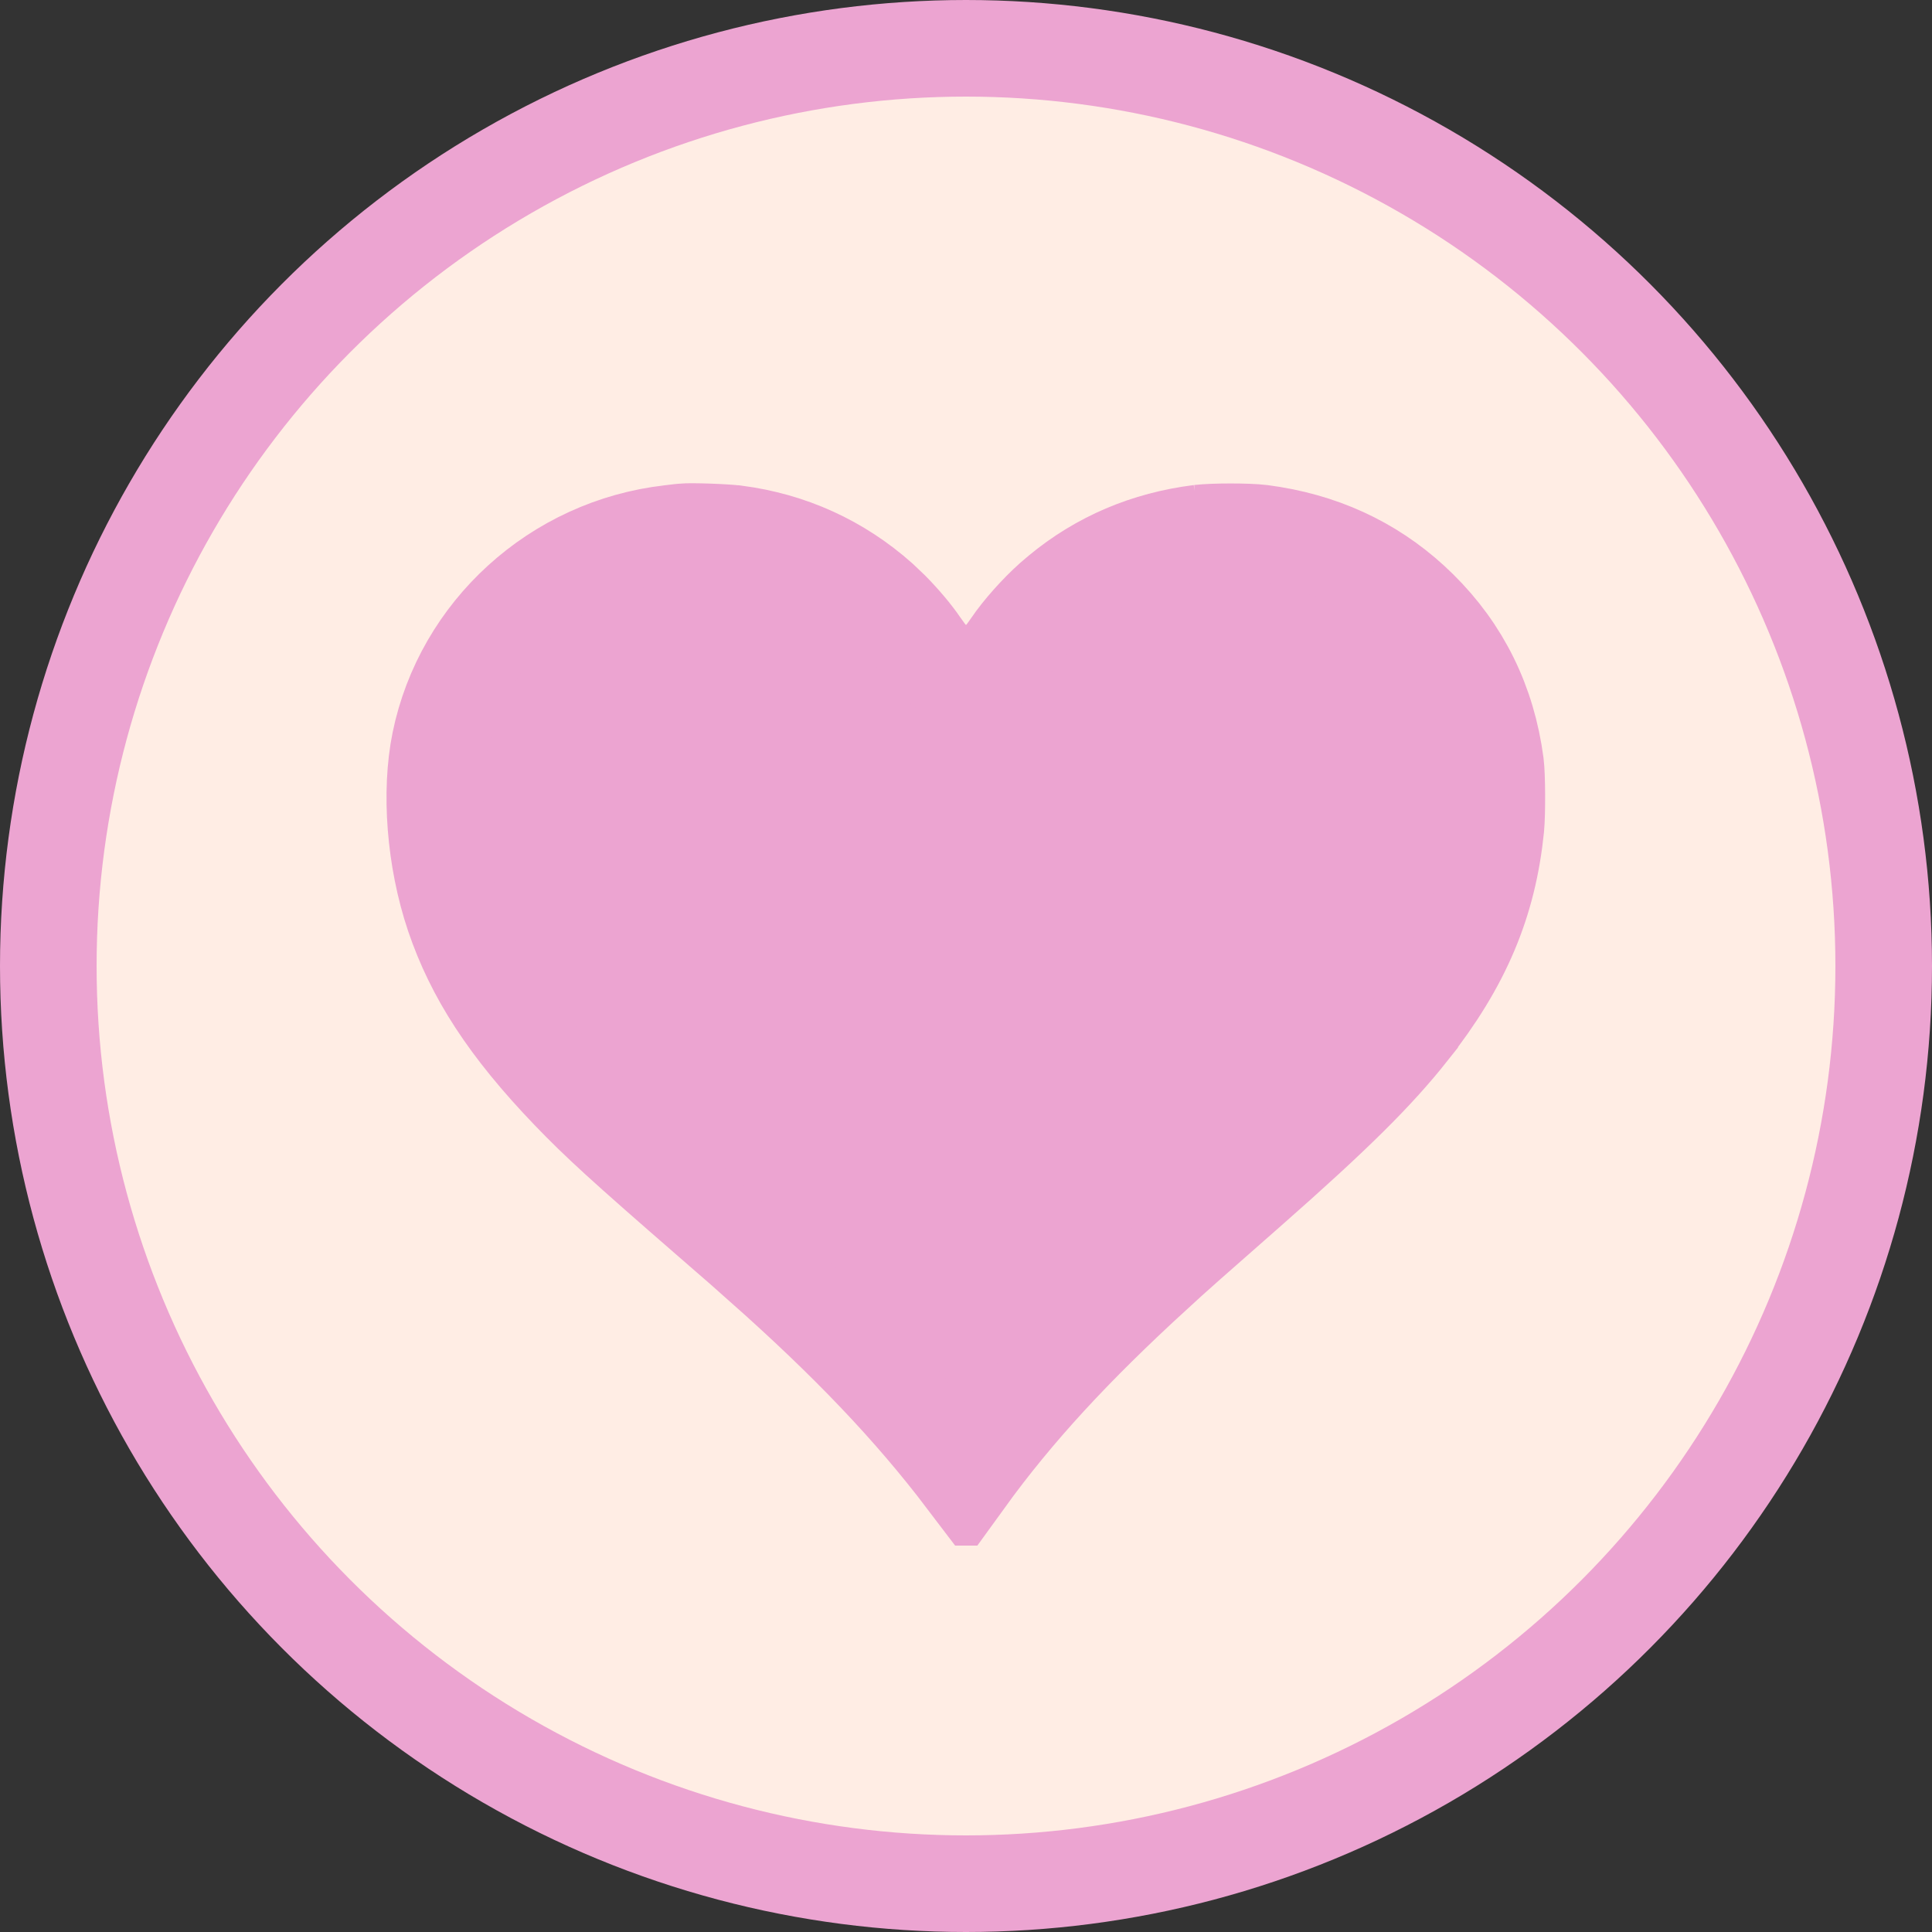
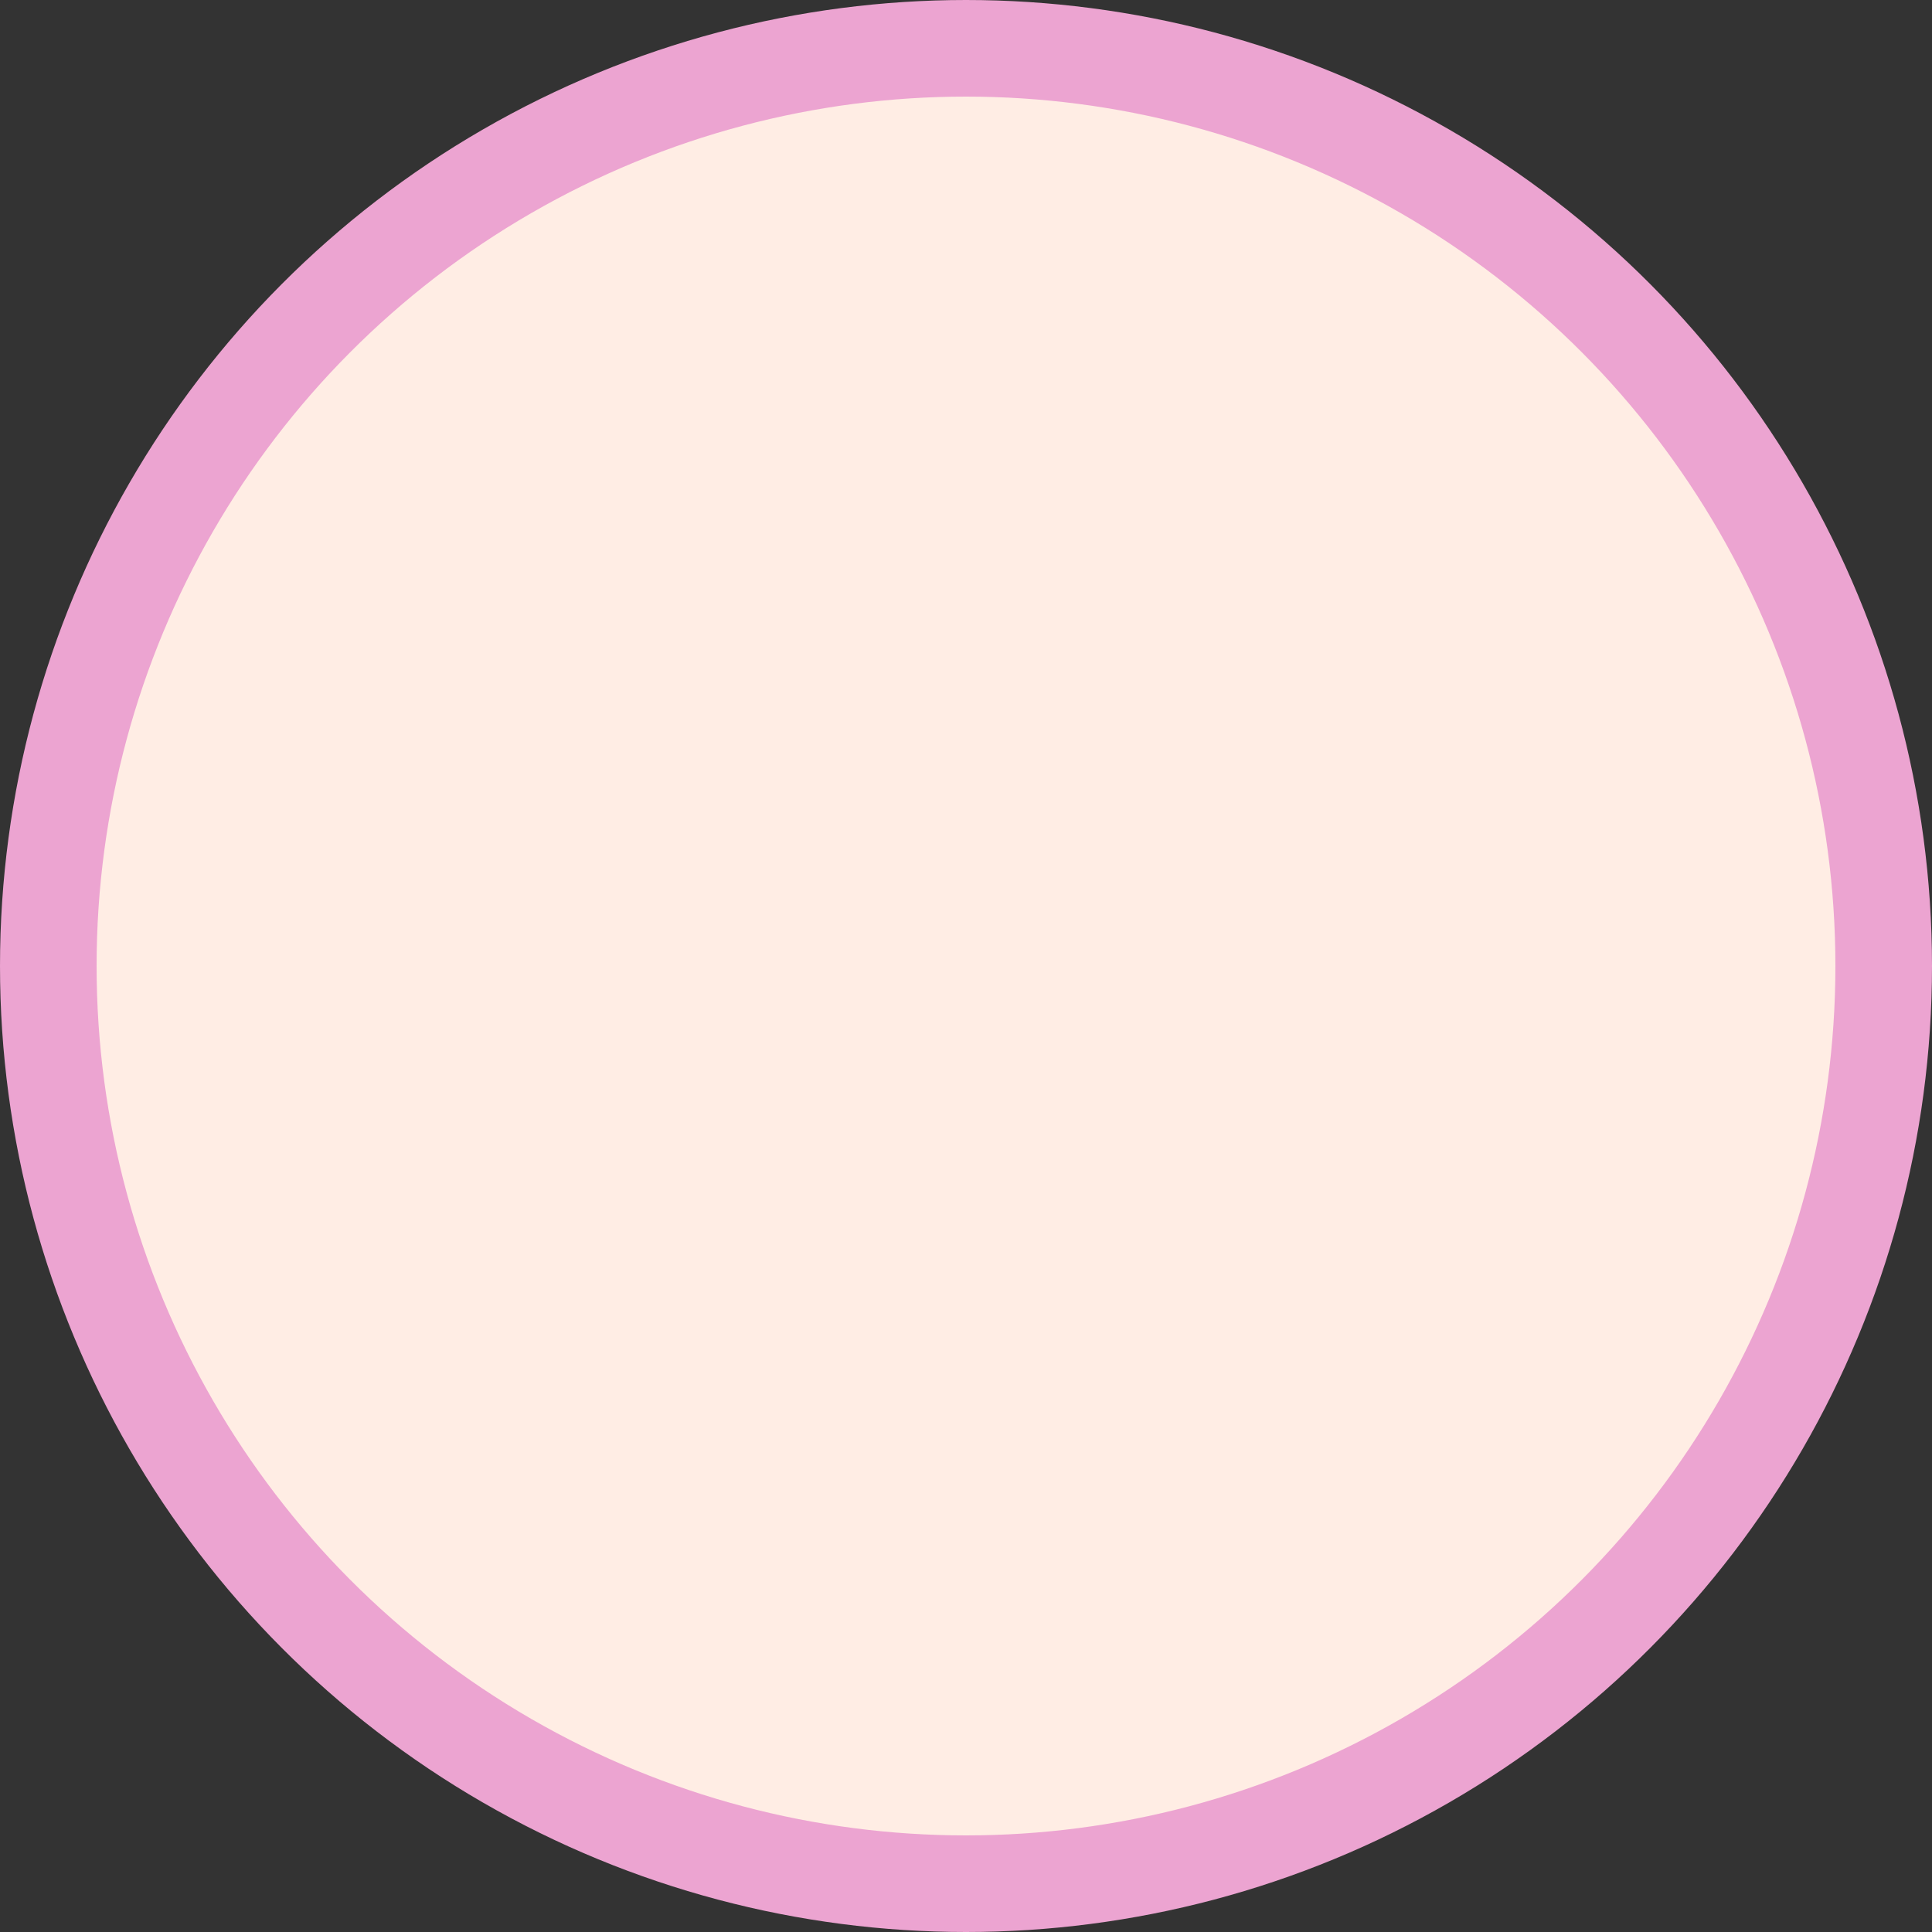
<svg xmlns="http://www.w3.org/2000/svg" width="40" height="40" viewBox="0 0 40 40" fill="none">
  <rect x="0" y="0" width="40" height="40" fill="#333333" stroke="none" />
  <circle cx="20" cy="20" r="19" fill="#FFEDE4" stroke="#ECA4D1" stroke-width="2" />
  <g clip-path="url(#clip0_68_207)">
-     <path d="M19.991 30.63C21.02 29.208 22.231 27.895 23.916 26.355V26.354C24.285 26.015 24.701 25.646 25.86 24.63C27.641 23.063 28.502 22.204 29.186 21.34V21.339C30.287 19.945 30.813 18.682 30.971 17.133C31 16.828 30.995 16.045 30.965 15.82C30.797 14.545 30.265 13.471 29.383 12.601C28.556 11.784 27.542 11.268 26.349 11.07L26.113 11.035C25.834 11.001 25.133 11.001 24.839 11.035H24.84C23.736 11.173 22.768 11.587 21.943 12.268L21.78 12.407C21.477 12.677 21.13 13.069 20.94 13.35C20.907 13.399 20.871 13.449 20.84 13.491C20.826 13.51 20.805 13.539 20.781 13.567C20.771 13.579 20.745 13.61 20.711 13.643C20.697 13.658 20.658 13.697 20.603 13.738C20.576 13.759 20.522 13.796 20.45 13.833C20.408 13.854 20.304 13.904 20.159 13.928L20 13.94C19.772 13.94 19.606 13.861 19.55 13.833C19.478 13.796 19.424 13.759 19.397 13.738C19.342 13.697 19.303 13.658 19.289 13.643C19.255 13.61 19.229 13.579 19.219 13.567C19.195 13.539 19.174 13.51 19.16 13.491C19.129 13.449 19.093 13.399 19.059 13.35C18.916 13.139 18.687 12.866 18.453 12.629L18.22 12.407C17.375 11.656 16.363 11.195 15.233 11.047H15.229C15.147 11.036 14.928 11.021 14.672 11.012C14.552 11.008 14.437 11.005 14.341 11.005C14.294 11.005 14.253 11.005 14.222 11.006C14.195 11.007 14.181 11.008 14.179 11.008H14.172C14.171 11.008 14.162 11.009 14.142 11.011C14.123 11.013 14.098 11.015 14.069 11.018C14.011 11.025 13.941 11.033 13.876 11.041L13.87 11.042C11.509 11.312 9.578 13.075 9.109 15.363C8.899 16.39 9 17.778 9.397 18.957C9.81 20.173 10.508 21.267 11.79 22.602L11.79 22.602C12.396 23.232 12.912 23.704 14.702 25.259C15.131 25.631 15.623 26.059 15.786 26.206L15.785 26.207C17.562 27.784 18.868 29.151 19.991 30.63Z" fill="#ECA4D1" stroke="#ECA4D1" stroke-width="2" />
-   </g>
+     </g>
  <defs>
    <clipPath id="clip0_68_207">
      <rect width="24" height="22" fill="white" transform="translate(8 10)" />
    </clipPath>
  </defs>
</svg>